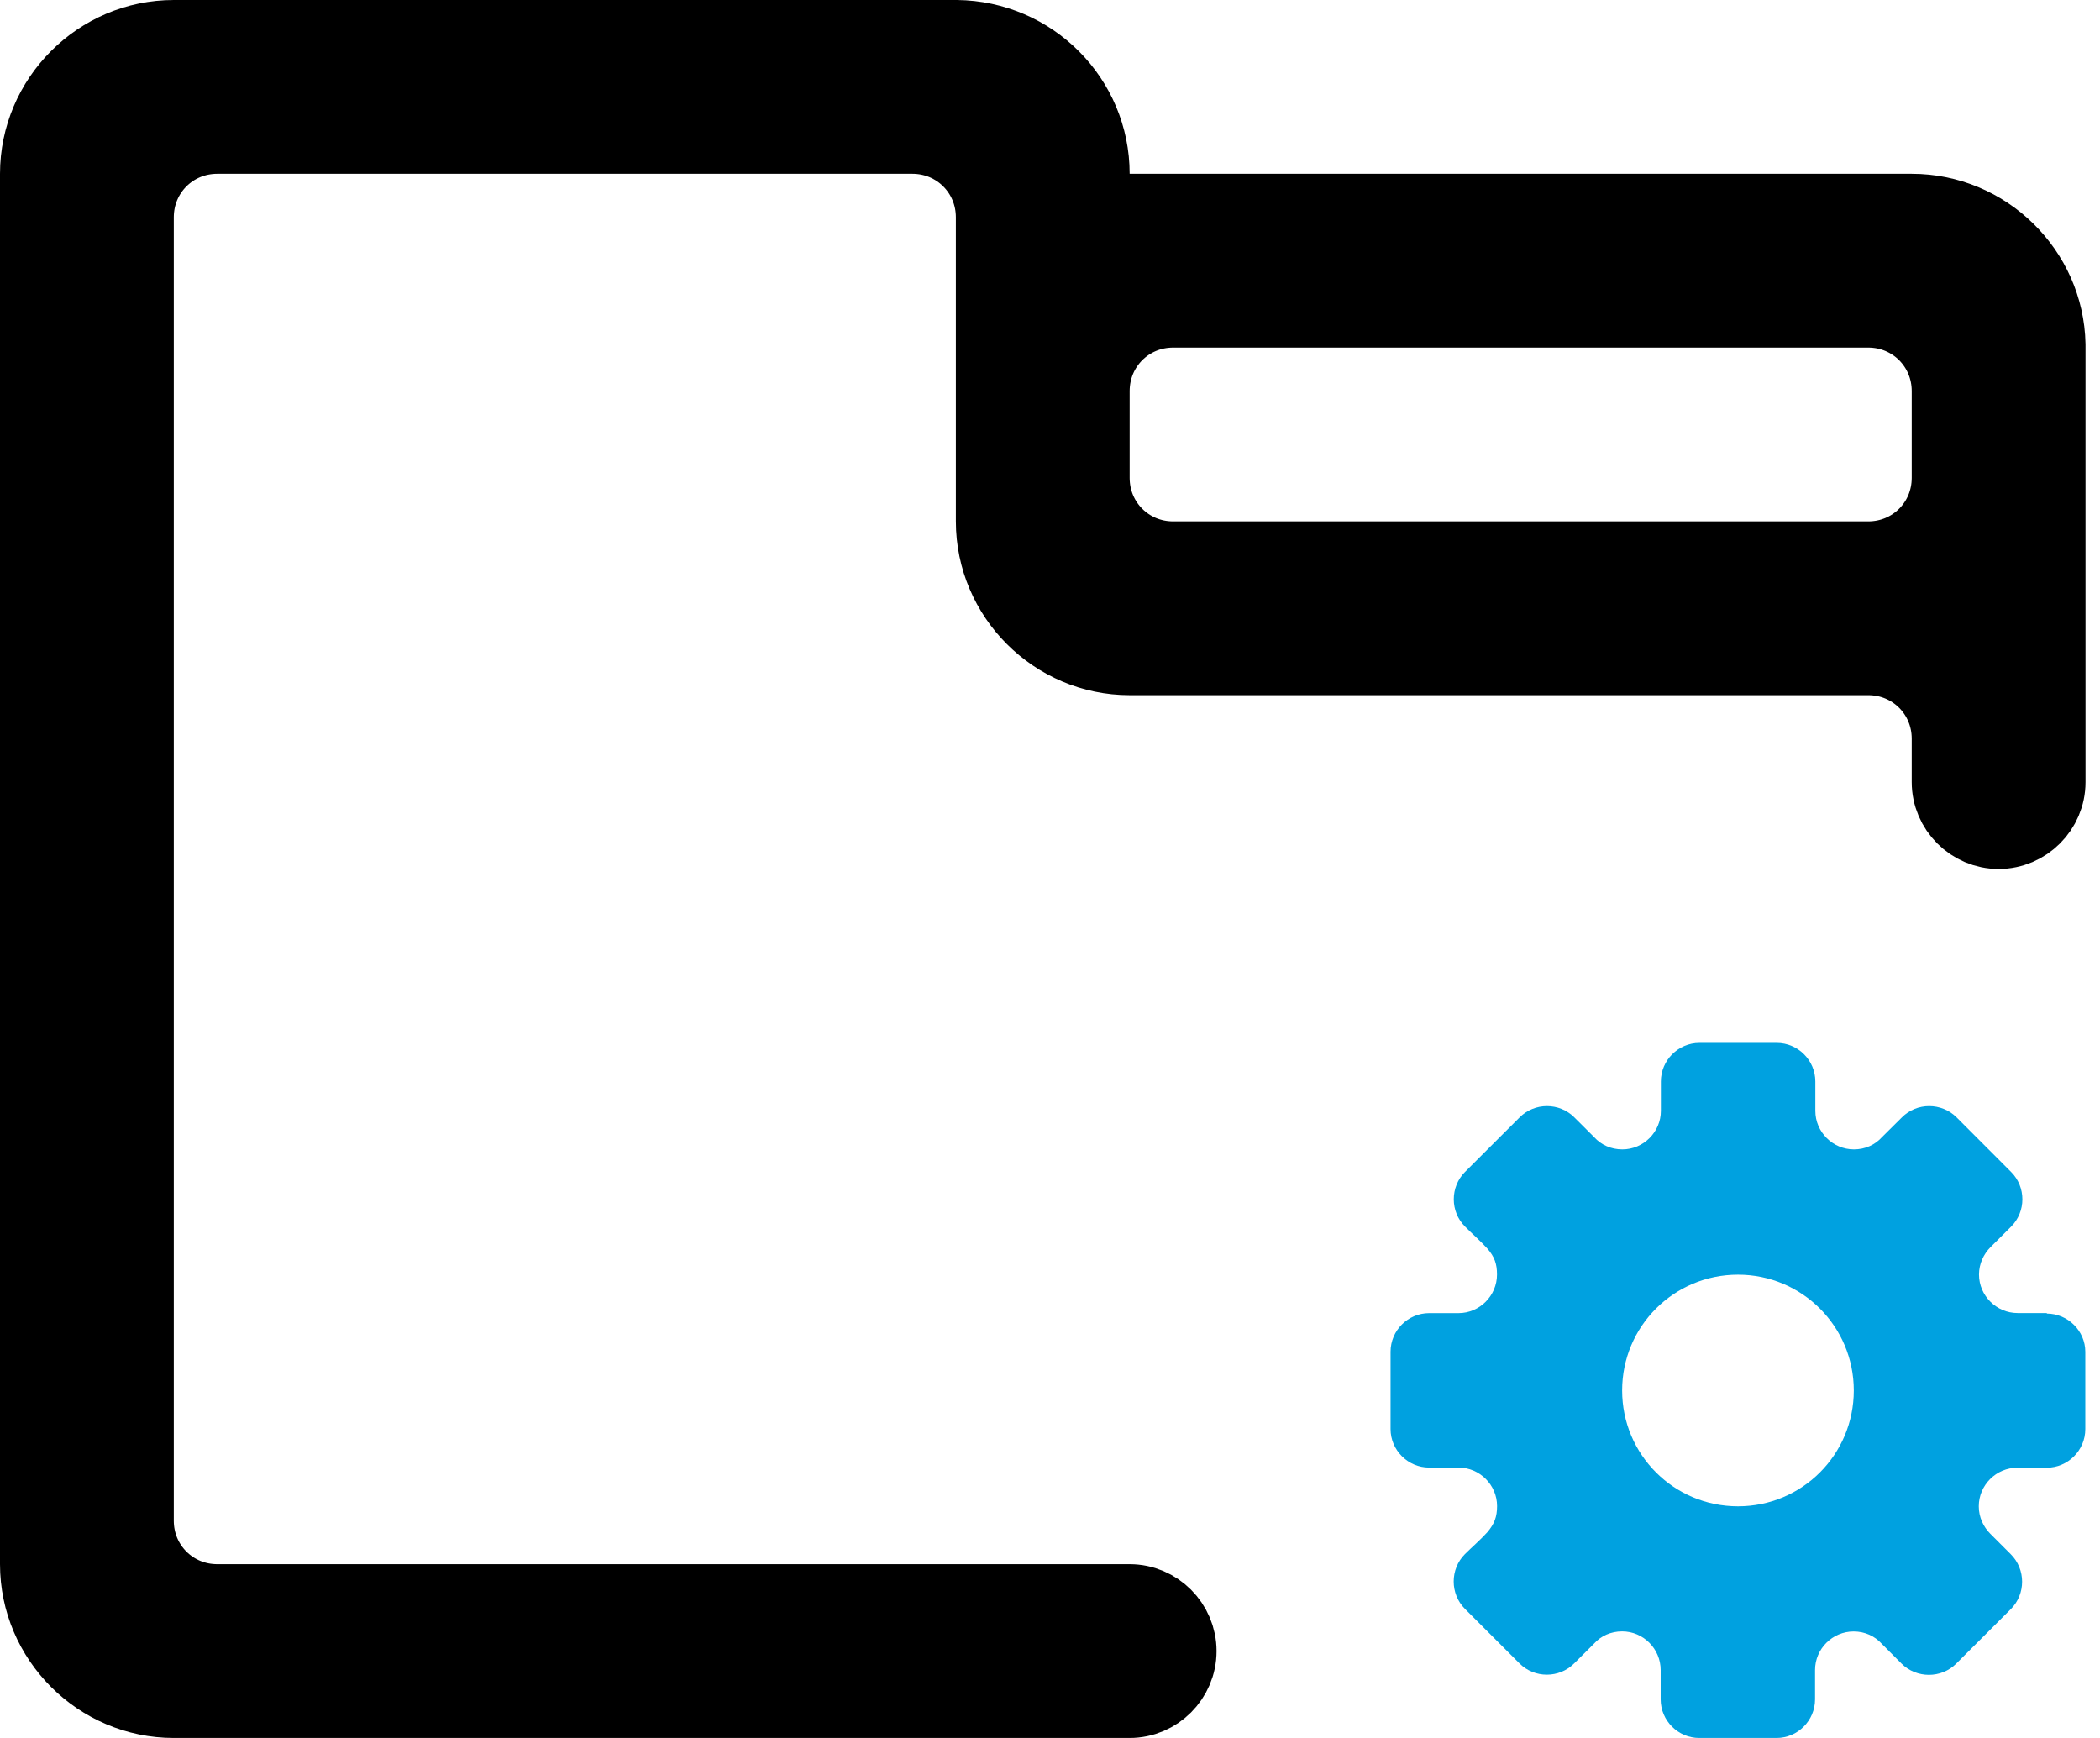
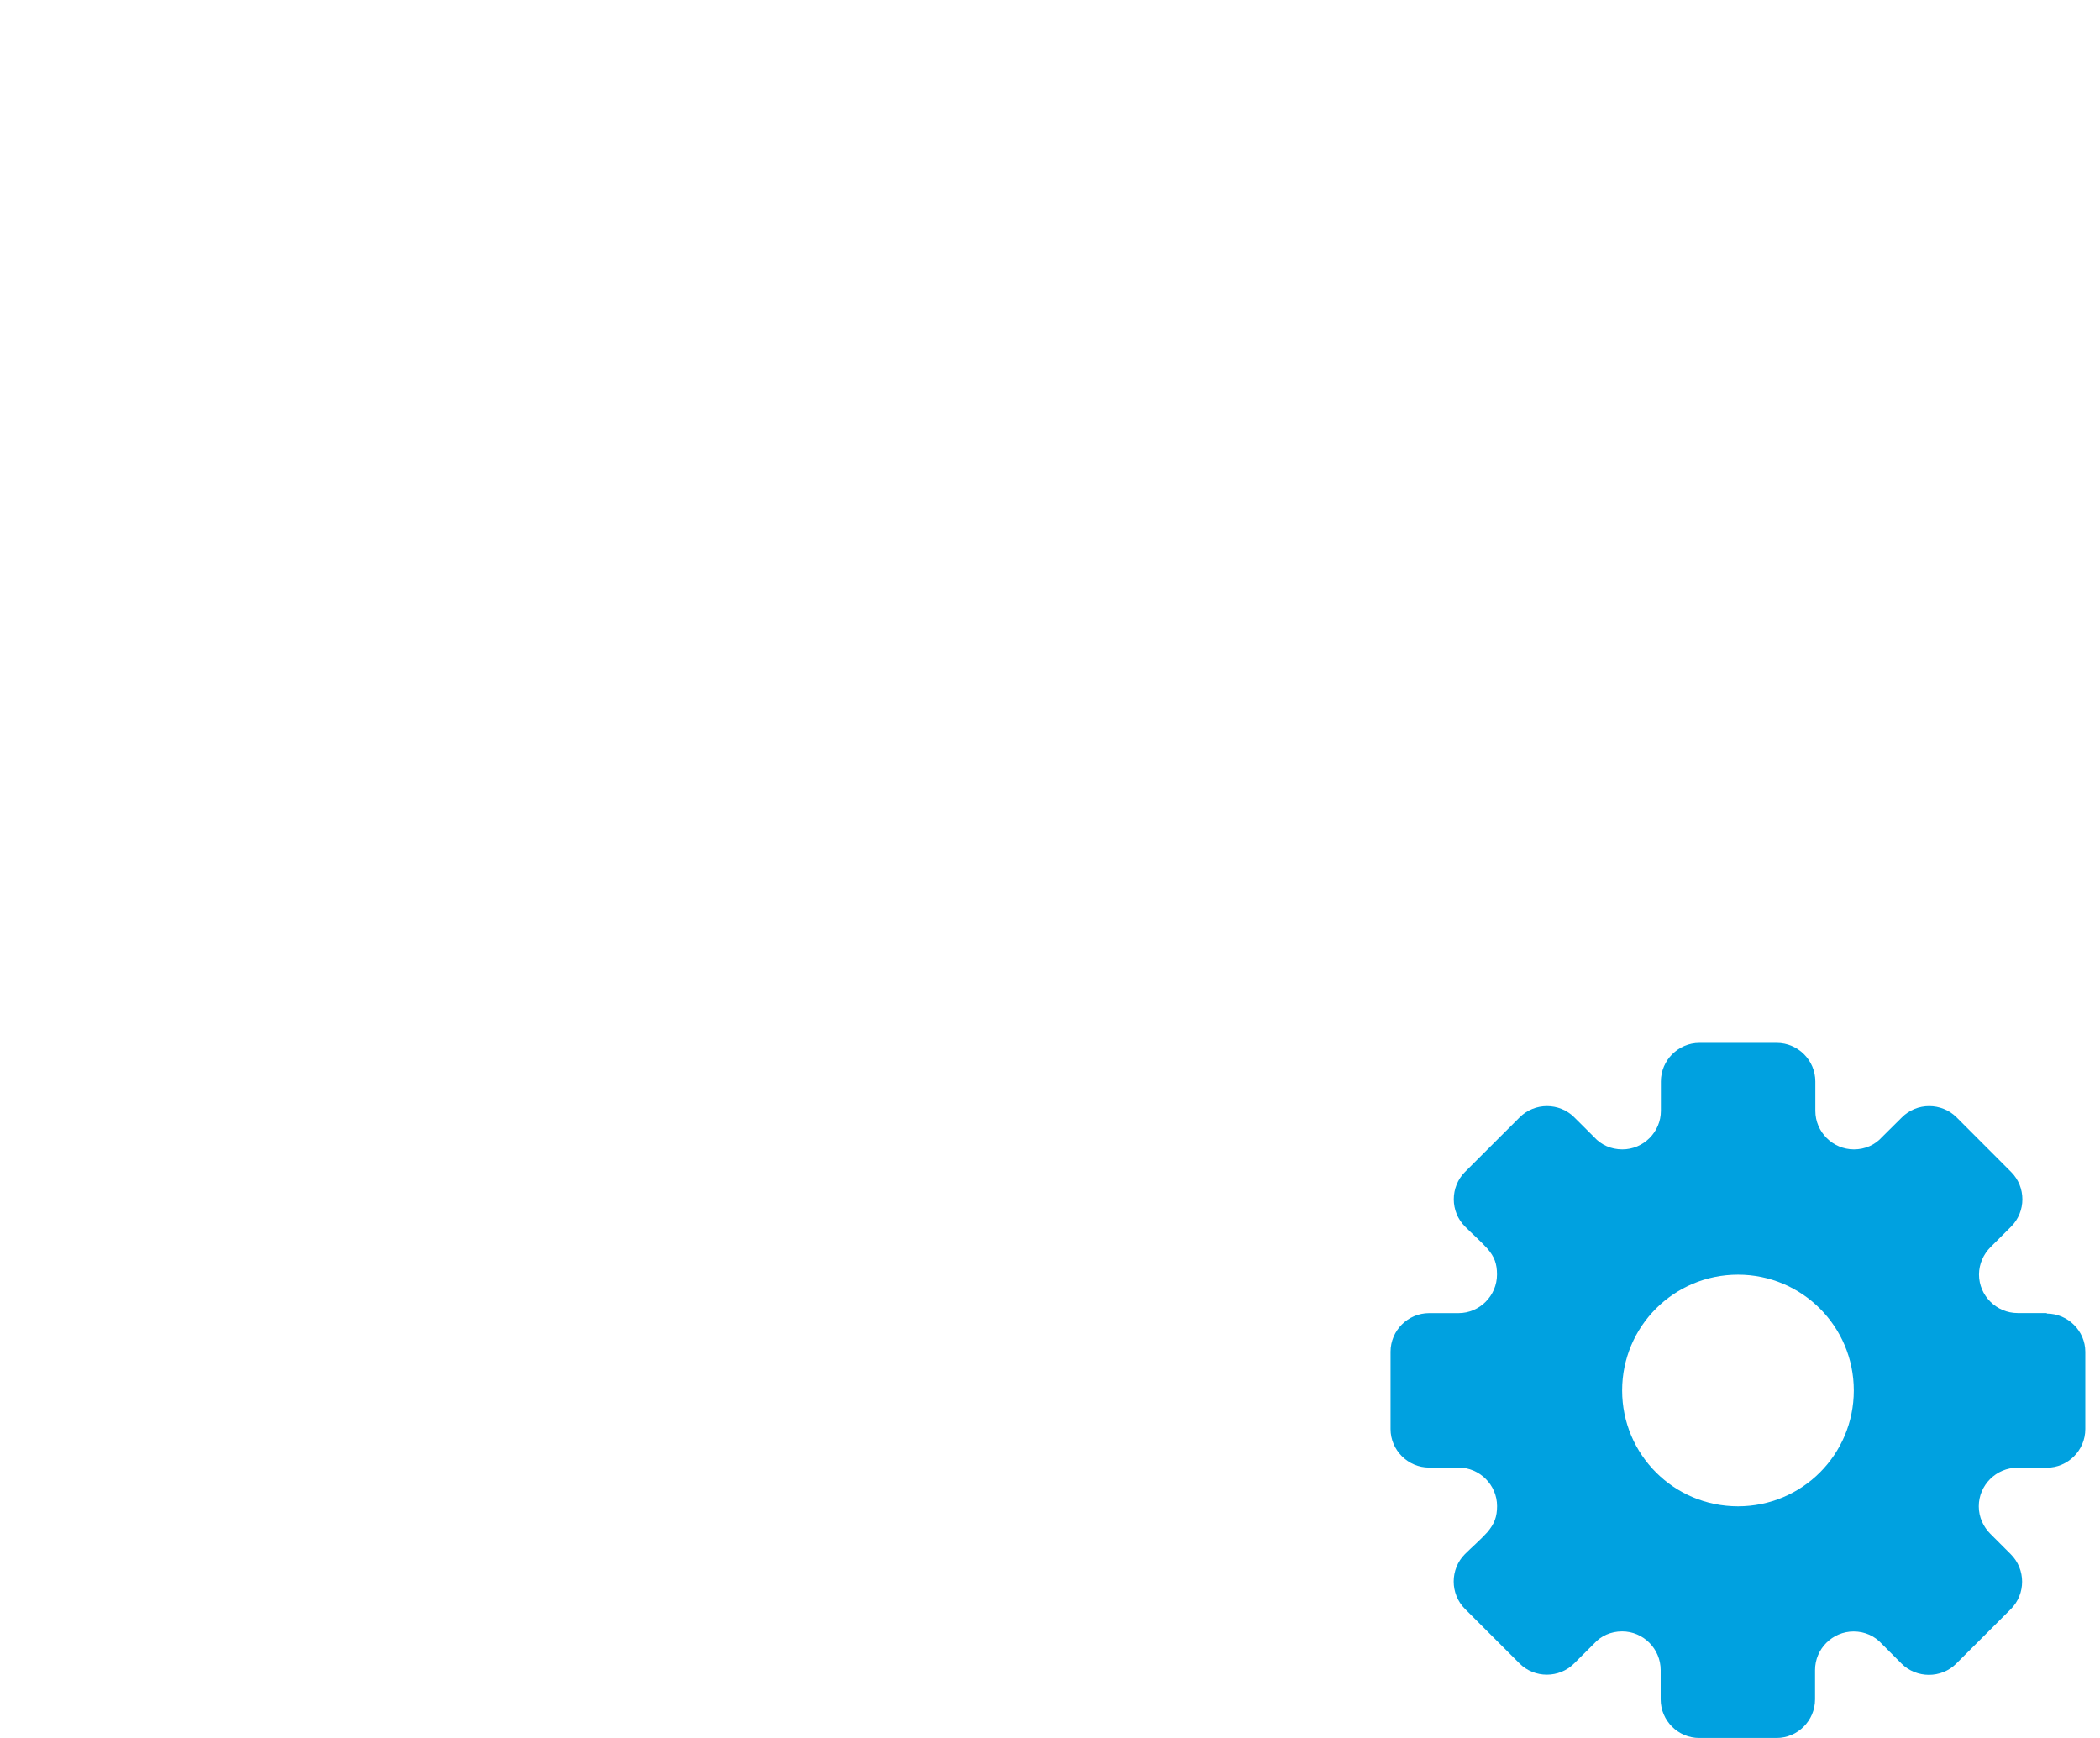
<svg xmlns="http://www.w3.org/2000/svg" width="29" height="24" viewBox="0 0 29 24" fill="none">
  <path d="M28.268 18.132H27.862C27.57 18.132 27.329 17.892 27.329 17.6C27.329 17.452 27.393 17.317 27.489 17.221L27.772 16.939C27.98 16.732 27.98 16.39 27.772 16.183L27.02 15.43C26.812 15.222 26.47 15.222 26.264 15.43L25.99 15.702C25.894 15.81 25.755 15.872 25.602 15.872C25.309 15.872 25.069 15.632 25.069 15.34V14.934C25.069 14.641 24.829 14.401 24.536 14.401H23.468C23.176 14.401 22.936 14.641 22.936 14.934V15.34C22.936 15.632 22.696 15.872 22.404 15.872C22.247 15.872 22.11 15.809 22.014 15.702L21.741 15.43C21.534 15.222 21.192 15.222 20.985 15.43L20.232 16.182C20.024 16.39 20.024 16.732 20.232 16.938C20.332 17.04 20.445 17.136 20.541 17.243C20.637 17.354 20.673 17.45 20.673 17.6C20.673 17.893 20.433 18.133 20.142 18.133H19.736C19.443 18.133 19.203 18.373 19.203 18.666V19.734C19.203 20.026 19.443 20.266 19.736 20.266H20.142C20.434 20.266 20.674 20.506 20.674 20.798C20.674 20.948 20.636 21.044 20.54 21.158C20.444 21.264 20.332 21.36 20.23 21.461C20.023 21.668 20.023 22.01 20.23 22.217L20.983 22.97C21.19 23.178 21.532 23.178 21.739 22.97L22.012 22.698C22.108 22.59 22.247 22.528 22.401 22.528C22.693 22.528 22.933 22.768 22.933 23.062V23.467C22.933 23.76 23.173 24 23.465 24H24.534C24.825 24 25.065 23.76 25.065 23.467V23.062C25.065 22.769 25.305 22.529 25.598 22.529C25.754 22.529 25.891 22.594 25.987 22.7L26.259 22.973C26.467 23.18 26.809 23.18 27.015 22.973L27.769 22.22C27.976 22.013 27.976 21.671 27.769 21.464L27.485 21.18C27.39 21.084 27.326 20.952 27.326 20.801C27.326 20.508 27.566 20.268 27.859 20.268H28.264C28.557 20.268 28.797 20.028 28.797 19.735V18.667C28.797 18.379 28.557 18.139 28.264 18.139L28.268 18.132ZM24.001 20.801C23.115 20.801 22.401 20.086 22.401 19.201C22.401 18.316 23.116 17.602 24.001 17.602C24.885 17.602 25.6 18.317 25.6 19.201C25.6 20.087 24.886 20.801 24.001 20.801Z" fill="#00A1E0" />
-   <path d="M15.1 2.4V2.9H15.6H26.4C27.433 2.9 28.279 3.735 28.3 4.757V10.8C28.3 11.184 27.984 11.5 27.6 11.5C27.216 11.5 26.9 11.184 26.9 10.8V10.2C26.9 9.588 26.412 9.1 25.8 9.1H15.6C14.556 9.1 13.7 8.244 13.7 7.2V3C13.7 2.388 13.212 1.9 12.6 1.9H3C2.388 1.9 1.9 2.388 1.9 3V21C1.9 21.612 2.388 22.1 3 22.1H15.6C15.984 22.1 16.3 22.416 16.3 22.8C16.3 23.184 15.984 23.5 15.6 23.5H2.4C1.356 23.5 0.5 22.644 0.5 21.6V2.4C0.5 1.356 1.356 0.5 2.4 0.5H13.21C14.257 0.511 15.1 1.358 15.1 2.4ZM16.2 7.7H25.8C26.412 7.7 26.9 7.212 26.9 6.6V5.4C26.9 4.788 26.412 4.3 25.8 4.3H16.2C15.588 4.3 15.1 4.788 15.1 5.4V6.6C15.1 7.212 15.588 7.7 16.2 7.7Z" fill="black" stroke="black" />
</svg>